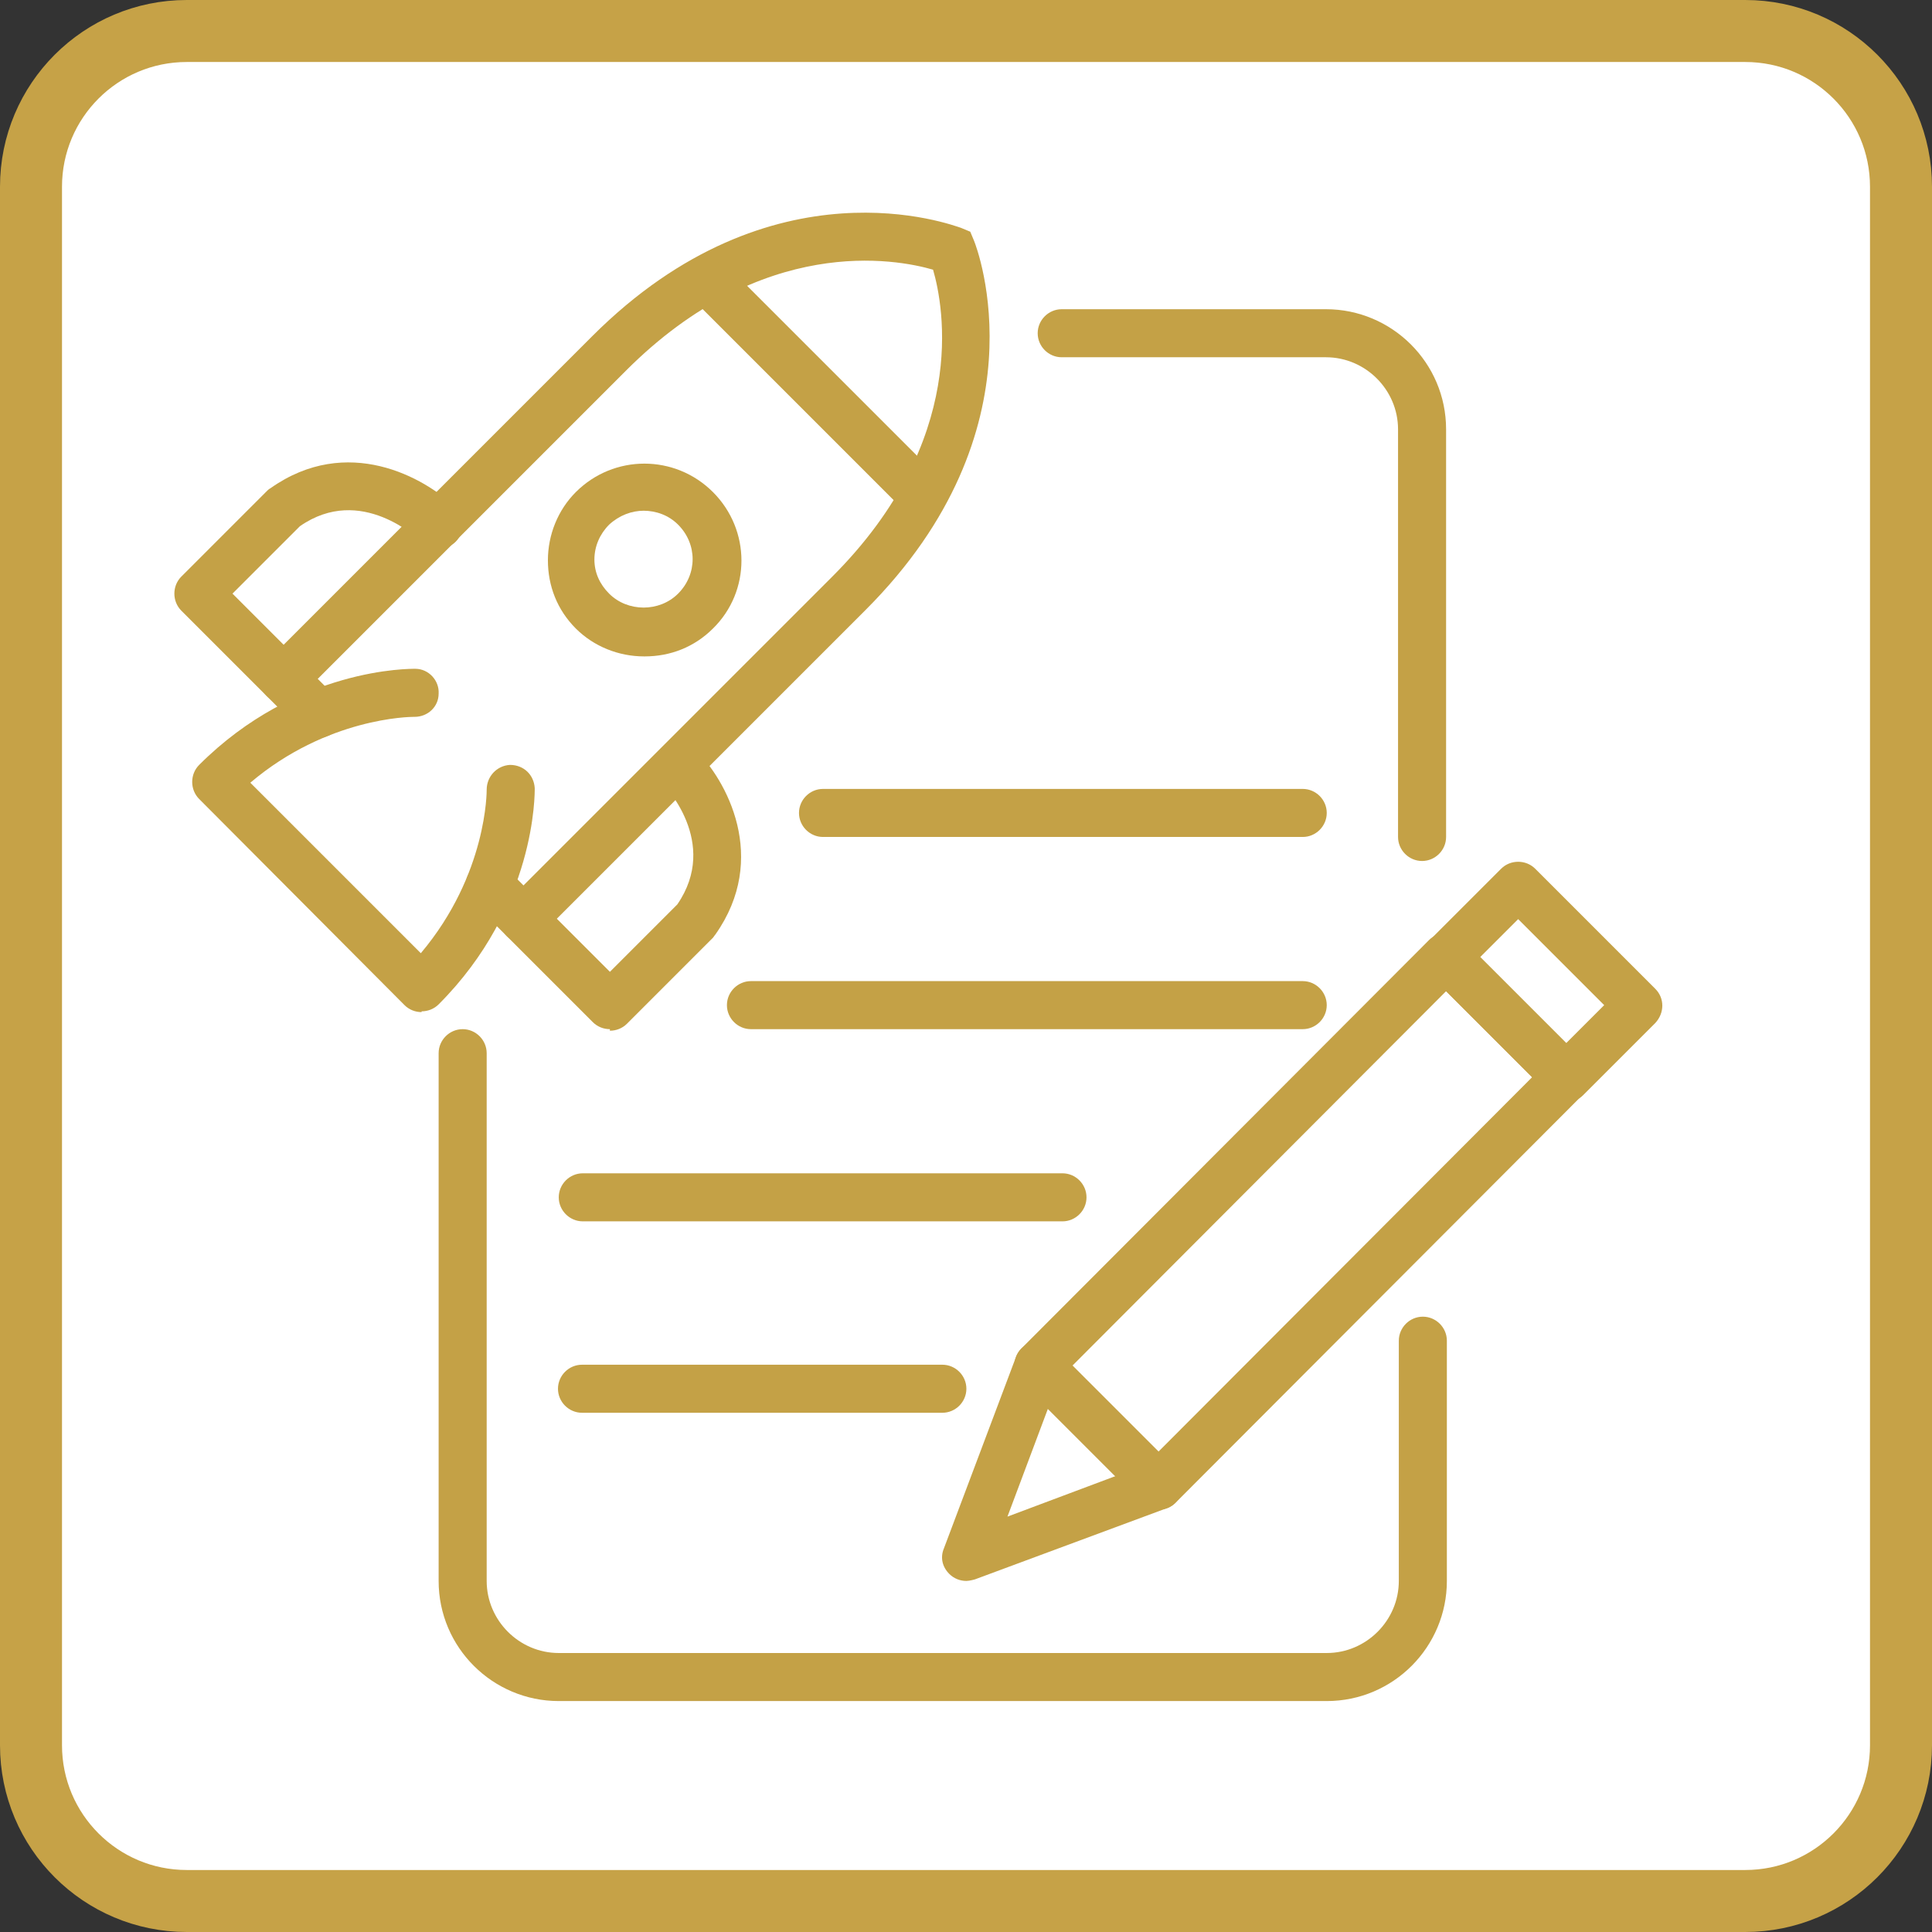
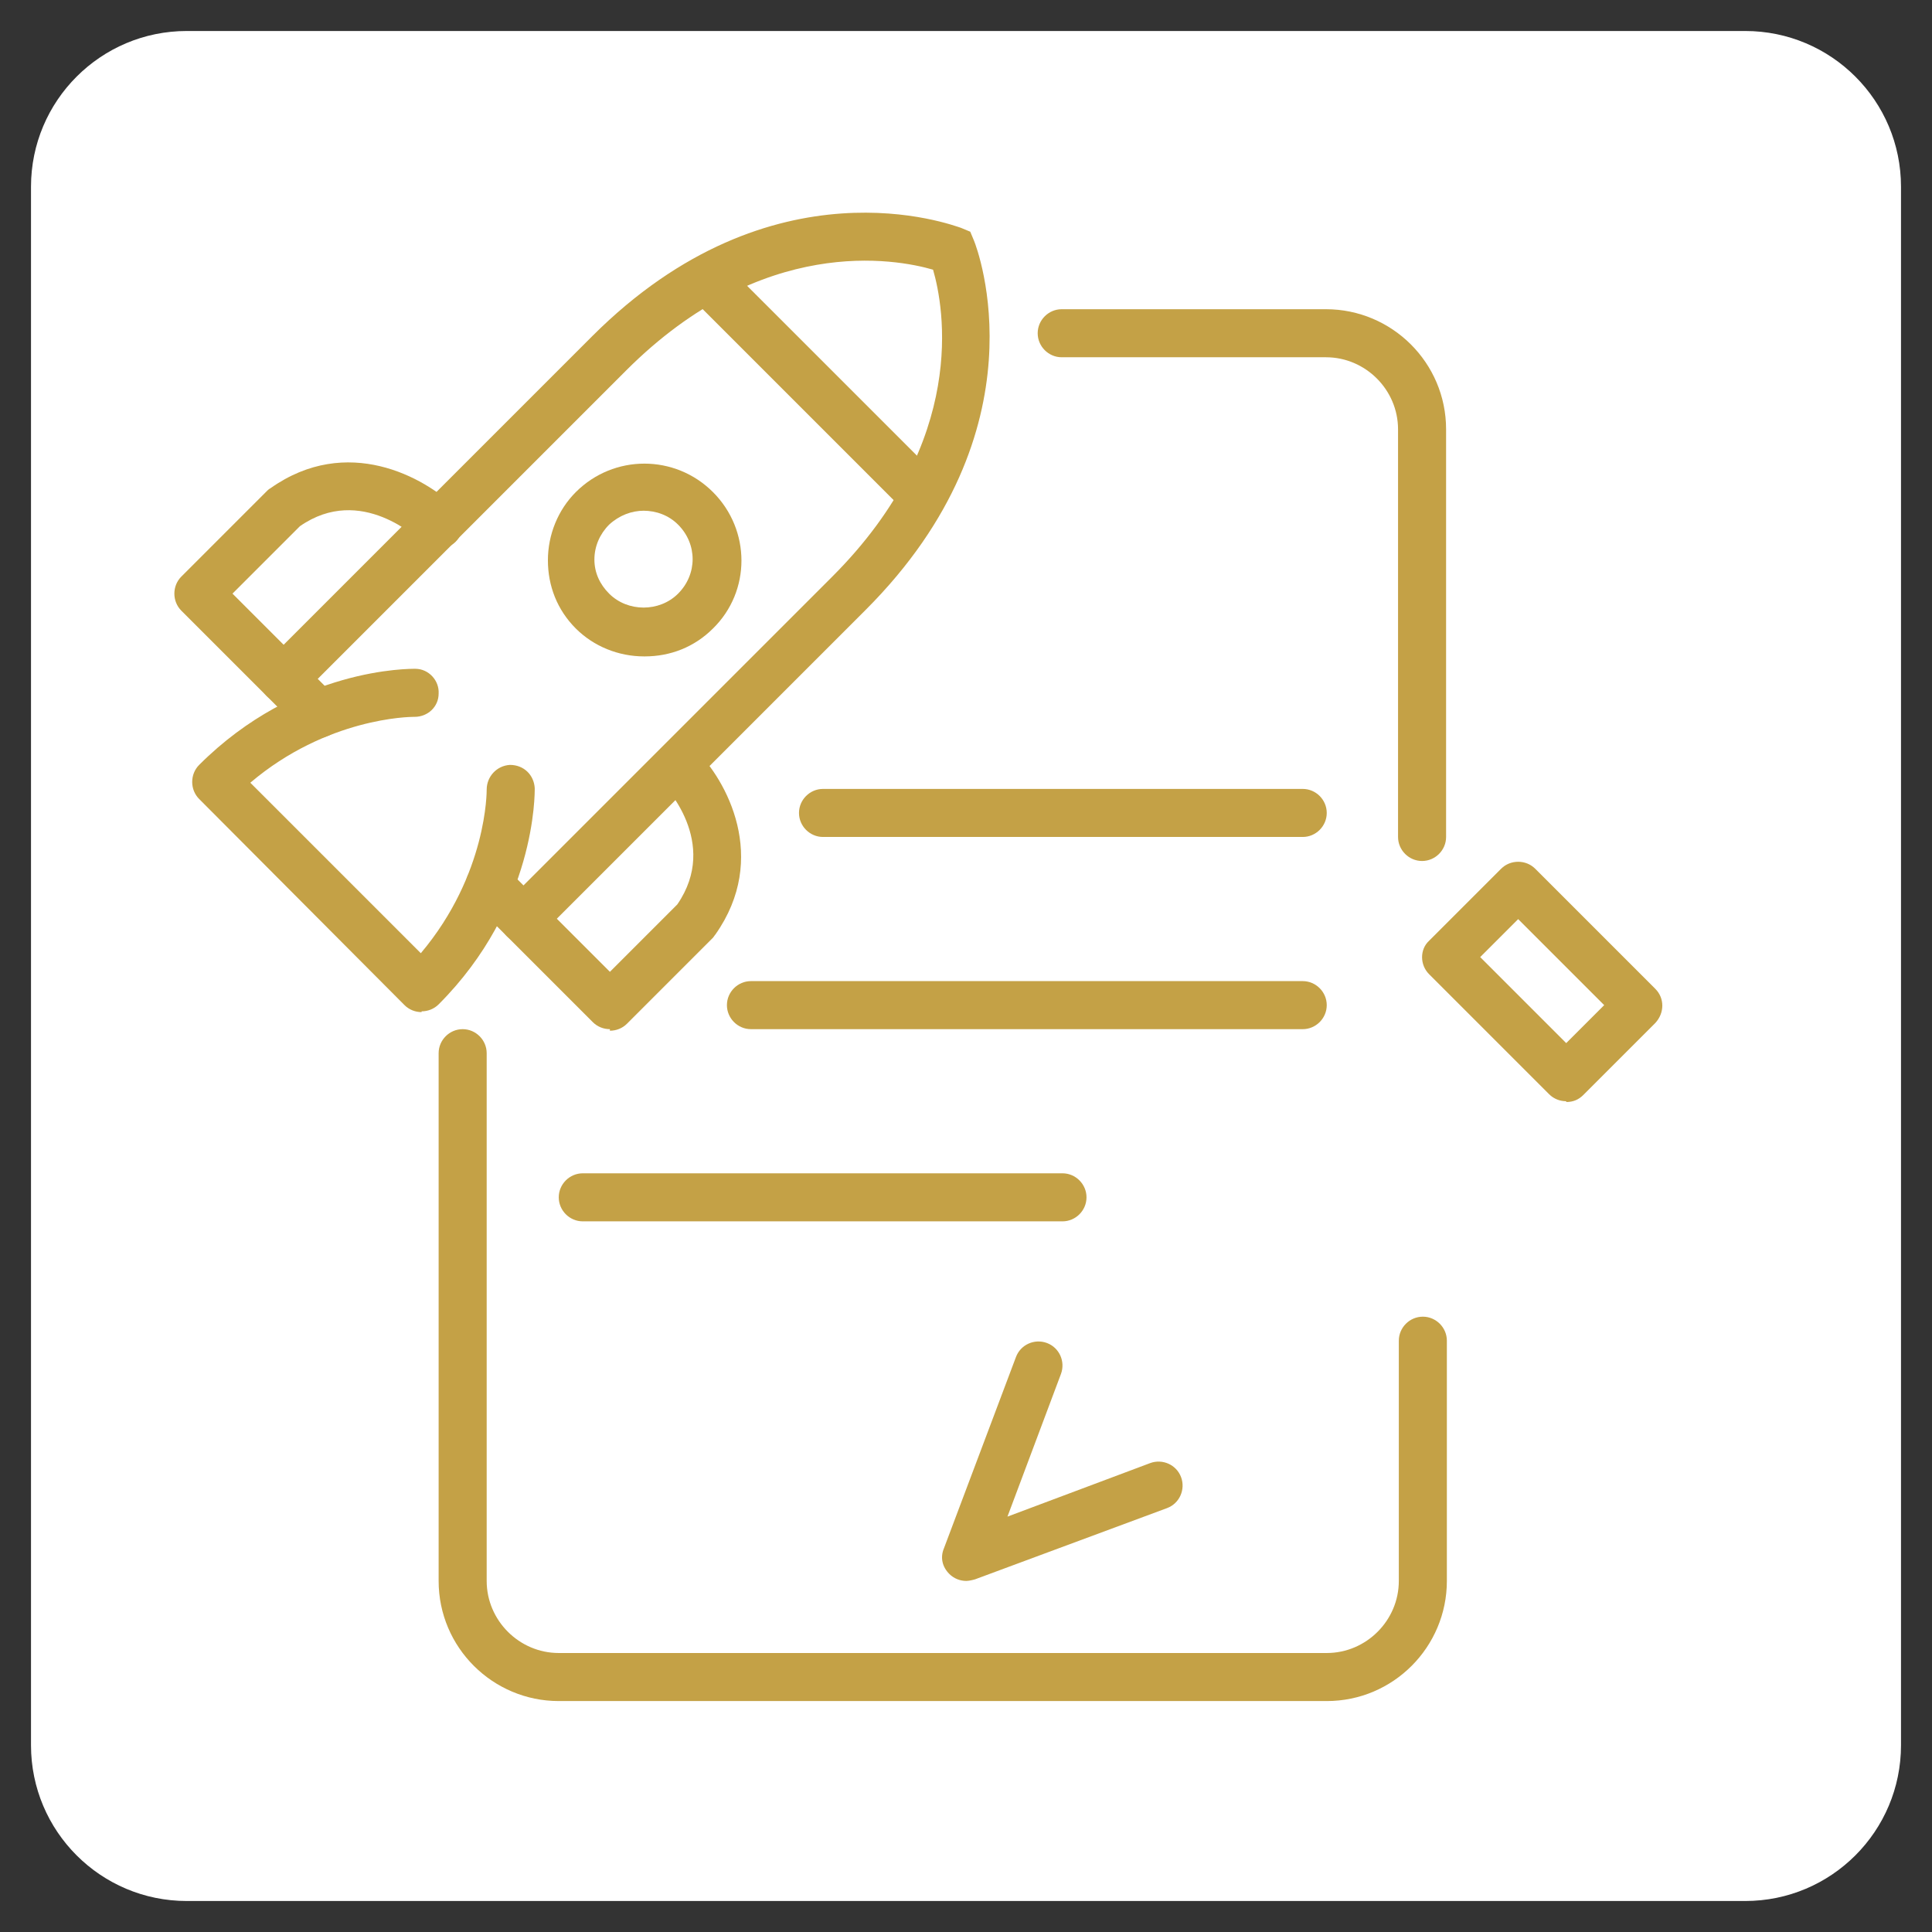
<svg xmlns="http://www.w3.org/2000/svg" id="uuid-d3a8cb08-c506-497f-b94b-47a47f9a14be" viewBox="0 0 24.93 24.93">
  <rect x="0" y="0" width="24.93" height="24.93" fill="#333333" stroke="none" />
  <defs>
    <style>.uuid-f6e79320-2b34-4bb5-bbd3-235750c35f76{fill:#fff;}.uuid-7d6cef2a-8711-470b-a9ac-1d50203451dc{fill:none;stroke:#c6a247;stroke-width:.8px;}.uuid-54b0bd33-b5ad-4dd2-bd2a-dd95ce66dc22{fill:#c4a146;}</style>
  </defs>
  <g id="uuid-3087b0b0-39c7-429a-9784-cc5ee4a219f9">
    <path class="uuid-f6e79320-2b34-4bb5-bbd3-235750c35f76" d="M2.41.4h20.11c1.11,0,2.01.9,2.01,2.01v20.11c0,1.11-.9,2.01-2.01,2.01H2.41c-1.11,0-2.01-.9-2.01-2.01V2.41C.4,1.3,1.3.4,2.41.4Z" />
-     <path class="uuid-7d6cef2a-8711-470b-a9ac-1d50203451dc" d="M2.41.4h20.11c1.11,0,2.01.9,2.01,2.01v20.11c0,1.11-.9,2.01-2.01,2.01H2.41c-1.11,0-2.01-.9-2.01-2.01V2.41C.4,1.3,1.3.4,2.41.4Z" />
    <path class="uuid-54b0bd33-b5ad-4dd2-bd2a-dd95ce66dc22" d="M17.11,21.95H7.21c-.85,0-1.55-.69-1.55-1.55v-6.81c0-.17.14-.31.31-.31s.31.14.31.31v6.81c0,.51.42.93.93.93h9.91c.51,0,.93-.42.93-.93v-3.1c0-.17.14-.31.31-.31s.31.14.31.31v3.1c0,.85-.69,1.55-1.55,1.55" />
    <path class="uuid-54b0bd33-b5ad-4dd2-bd2a-dd95ce66dc22" d="M18.35,11.11c-.17,0-.31-.14-.31-.31v-5.26c0-.51-.42-.93-.93-.93h-3.41c-.17,0-.31-.14-.31-.31s.14-.31.31-.31h3.41c.85,0,1.55.69,1.55,1.55v5.26c0,.17-.14.31-.31.31" />
    <path class="uuid-54b0bd33-b5ad-4dd2-bd2a-dd95ce66dc22" d="M16.81,10.8h-6.19c-.17,0-.31-.14-.31-.31s.14-.31.31-.31h6.19c.17,0,.31.14.31.31s-.14.31-.31.31" />
    <path class="uuid-54b0bd33-b5ad-4dd2-bd2a-dd95ce66dc22" d="M16.81,13.28h-7.12c-.17,0-.31-.14-.31-.31s.14-.31.31-.31h7.12c.17,0,.31.14.31.31s-.14.31-.31.31" />
    <path class="uuid-54b0bd33-b5ad-4dd2-bd2a-dd95ce66dc22" d="M13.71,15.76h-6.19c-.17,0-.31-.14-.31-.31s.14-.31.31-.31h6.19c.17,0,.31.14.31.31s-.14.31-.31.31" />
-     <path class="uuid-54b0bd33-b5ad-4dd2-bd2a-dd95ce66dc22" d="M12.16,18.23h-4.65c-.17,0-.31-.14-.31-.31s.14-.31.31-.31h4.65c.17,0,.31.14.31.31s-.14.31-.31.31" />
    <path class="uuid-54b0bd33-b5ad-4dd2-bd2a-dd95ce66dc22" d="M4.11,9.52c-.08,0-.16-.03-.22-.09l-1.55-1.55c-.12-.12-.12-.32,0-.44l1.11-1.11s.02-.02.04-.03c.99-.7,1.99-.14,2.39.25.12.12.12.32,0,.44-.12.12-.32.12-.44,0-.04-.03-.78-.75-1.57-.2l-.87.87,1.33,1.33c.12.12.12.32,0,.44-.06.06-.14.09-.22.09h0Z" />
    <path class="uuid-54b0bd33-b5ad-4dd2-bd2a-dd95ce66dc22" d="M5.44,13.06c-.08,0-.16-.03-.22-.09l-2.65-2.66c-.12-.12-.12-.32,0-.44,1.26-1.26,2.73-1.24,2.79-1.24.17,0,.31.15.3.32,0,.17-.14.3-.31.3h-.01c-.05,0-1.12.01-2.11.85l2.2,2.2c.86-1.02.85-2.1.85-2.11,0-.17.13-.31.3-.32.18,0,.31.13.32.3,0,.06.02,1.53-1.24,2.79-.06.06-.14.09-.22.09h0Z" />
    <path class="uuid-54b0bd33-b5ad-4dd2-bd2a-dd95ce66dc22" d="M11.85,6.64c-.08,0-.16-.03-.22-.09l-2.65-2.65c-.12-.12-.12-.32,0-.43.12-.12.32-.12.44,0l2.65,2.65c.12.12.12.32,0,.44-.06.06-.14.09-.22.09h0Z" />
    <path class="uuid-54b0bd33-b5ad-4dd2-bd2a-dd95ce66dc22" d="M6.76,12.17c-.08,0-.16-.03-.22-.09-.12-.12-.12-.32,0-.44l4.2-4.2c1.76-1.76,1.44-3.48,1.3-3.96-.48-.14-2.2-.46-3.96,1.3l-4.2,4.2c-.12.12-.32.12-.44,0-.12-.12-.12-.32,0-.44l4.2-4.2c2.33-2.33,4.66-1.43,4.76-1.4l.12.05.05.12c.04.1.93,2.43-1.4,4.76l-4.2,4.2c-.06.06-.14.09-.22.09h0Z" />
    <path class="uuid-54b0bd33-b5ad-4dd2-bd2a-dd95ce66dc22" d="M7.87,13.28c-.08,0-.16-.03-.22-.09l-1.55-1.55c-.12-.12-.12-.32,0-.43.12-.12.32-.12.44,0l1.33,1.33.87-.87c.55-.8-.17-1.54-.2-1.57-.12-.12-.12-.32,0-.43.12-.12.32-.12.43,0,.4.39.96,1.4.26,2.39-.01.01-.02.03-.03.04l-1.11,1.11c-.06.06-.14.09-.22.09h0Z" />
    <path class="uuid-54b0bd33-b5ad-4dd2-bd2a-dd95ce66dc22" d="M11.85,6.64c-.08,0-.16-.03-.22-.09l-2.65-2.65c-.12-.12-.12-.32,0-.43.12-.12.32-.12.44,0l2.65,2.65c.12.12.12.32,0,.44-.06.06-.14.09-.22.09h0Z" />
    <path class="uuid-54b0bd33-b5ad-4dd2-bd2a-dd95ce66dc22" d="M8.31,6.59c-.16,0-.32.06-.45.18-.12.12-.19.28-.19.45s.07.32.19.44c.24.24.65.24.89,0,.25-.25.25-.64,0-.89-.12-.12-.28-.18-.45-.18h0ZM8.31,8.47c-.33,0-.65-.13-.88-.36-.24-.24-.36-.55-.36-.88s.13-.65.36-.88c.49-.49,1.28-.49,1.77,0,.49.49.49,1.28,0,1.76-.24.24-.55.36-.88.36" />
-     <path class="uuid-54b0bd33-b5ad-4dd2-bd2a-dd95ce66dc22" d="M13.84,17.62l1.11,1.11,4.82-4.83-1.11-1.11-4.82,4.83ZM14.95,19.48c-.08,0-.16-.03-.22-.09l-1.55-1.55c-.12-.12-.12-.32,0-.44l5.26-5.27c.06-.06.14-.09.22-.09s.16.03.22.09l1.55,1.55c.12.12.12.31,0,.44l-5.26,5.27c-.06.06-.13.09-.22.09" />
    <path class="uuid-54b0bd33-b5ad-4dd2-bd2a-dd95ce66dc22" d="M19.1,12.35l1.11,1.11.49-.49-1.11-1.11-.49.49ZM20.21,14.21c-.08,0-.16-.03-.22-.09l-1.55-1.55c-.12-.12-.12-.32,0-.43l.93-.93c.06-.06.14-.09.22-.09s.16.03.22.09l1.55,1.55c.12.12.12.31,0,.44l-.93.93c-.06.06-.13.09-.22.09" />
    <path class="uuid-54b0bd33-b5ad-4dd2-bd2a-dd95ce66dc22" d="M12.47,20.4c-.08,0-.16-.03-.22-.09-.09-.09-.12-.21-.07-.33l.93-2.47c.06-.16.24-.24.4-.18.16.06.24.24.18.4l-.69,1.84,1.84-.69c.16-.06.34.02.4.18.06.16-.02.34-.18.4l-2.48.92s-.07.02-.11.02h0Z" />
  </g>
</svg>